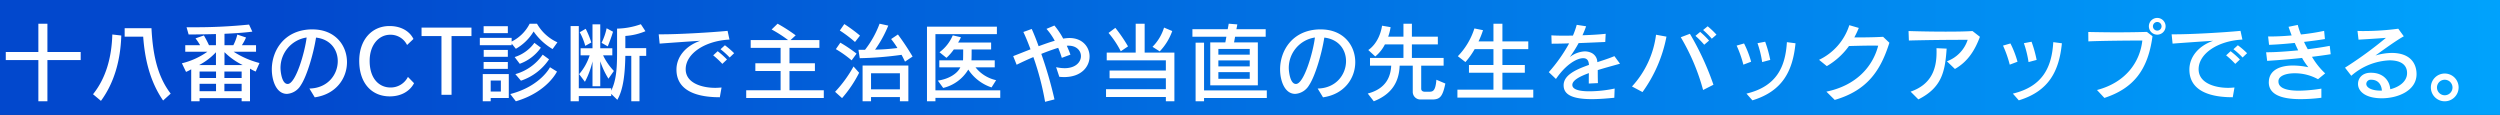
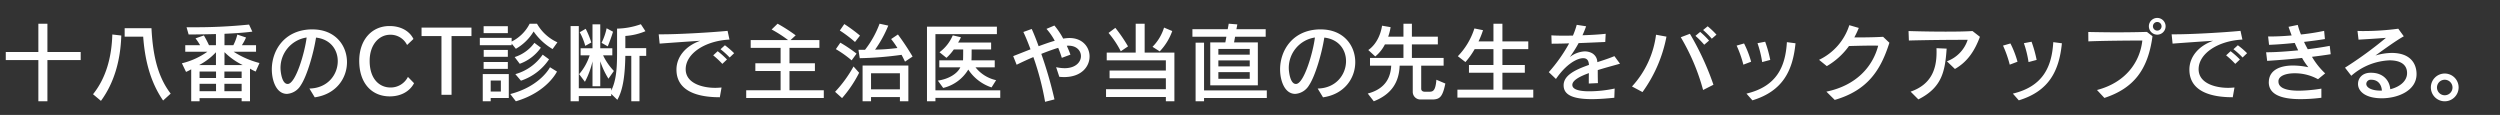
<svg xmlns="http://www.w3.org/2000/svg" width="870" height="40" viewBox="0 0 870 40">
  <rect x="0" y="0" width="870" height="40" fill="#333333" stroke="none" />
  <defs>
    <linearGradient id="linear-gradient" x1="0.112" x2="1.041" gradientUnits="objectBoundingBox">
      <stop offset="0" stop-color="#0248cd" />
      <stop offset="1" stop-color="#00a7ff" />
    </linearGradient>
  </defs>
  <g id="グループ_4062" data-name="グループ 4062" transform="translate(-133 -2243)">
-     <rect id="長方形_2066" data-name="長方形 2066" width="870" height="40" transform="translate(133 2243)" fill="url(#linear-gradient)" />
    <path id="パス_10070" data-name="パス 10070" d="M16.5,28.25V13.91H28.08V11.09H16.5V1.25H13.35v9.84H2.01v2.82H13.35V28.25Zm42.9-2.67c-4.98-6.45-6.27-14.7-6.69-22.77H43.38V5.75h6.45c.54,7.5,2.22,15.39,6.93,22.23ZM35.13,28.1c4.56-6.21,6.81-14.01,7.08-22.74L39.09,5c-.24,8.13-2.28,15.27-6.72,20.79ZM87,28.25V16.88a15.4,15.4,0,0,0,1.98,1.02l1.32-2.97a30.657,30.657,0,0,1-9-3.93h7.8V8.72H84.18a16.446,16.446,0,0,0,1.44-2.67L82.59,5.03a16.8,16.8,0,0,1-1.38,3.69H78.12V4.76c3.3-.15,6.72-.36,9.69-.75L86.67,1.55a184.5,184.5,0,0,1-20.04.93H64.92L65.64,5s4.14,0,9.51-.15V8.72H72.72a37.664,37.664,0,0,0-1.77-3.39L68.04,6.35a19.67,19.67,0,0,1,1.59,2.37H64.47V11h7.71a25.7,25.7,0,0,1-8.88,4.02l1.44,3a14.392,14.392,0,0,0,1.8-.9V28.25h2.91V27.14H84.09v1.11Zm-8.88-12.6v-4.5a23.729,23.729,0,0,0,6.36,4.5Zm-2.97,0H69.27a21.561,21.561,0,0,0,5.88-4.47Zm8.94,4.5h-6V17.9h6Zm-8.91,0H69.45V17.9h5.73Zm8.91,4.59h-6V22.16h6Zm-8.91,0H69.45V22.16h5.73Zm34.35,2.13c7.53-1.08,11.22-6.72,11.22-12.24,0-5.79-4.05-11.4-12.03-11.4h-.57c-9.33.3-13.56,7.44-13.56,13.92,0,3.69,1.47,8.52,5.28,8.52a6.046,6.046,0,0,0,4.8-3c2.22-3.3,4.5-11.34,5.31-16.59,5.13.6,7.56,4.32,7.56,8.19,0,4.62-3.42,9.42-9.87,9.54ZM106.71,6.05c-.6,5.01-3.78,16.17-6.6,16.17-2.19,0-2.49-4.89-2.49-5.4A10.688,10.688,0,0,1,106.71,6.05Zm35.25,13.71a6.716,6.716,0,0,1-6.06,3.69c-3.84,0-7.26-2.94-7.26-9.27,0-5.55,3.18-9.09,7.17-9.09a6.4,6.4,0,0,1,5.85,3.57l2.22-2.1c-1.26-2.58-4.17-4.5-8.31-4.5-6.3,0-10.56,4.92-10.56,12.12,0,7.71,4.29,12.36,10.65,12.36,3.99,0,7.02-1.86,8.43-4.59ZM157.14,26V5.54h6.93V2.6H146.7V5.54h6.93V26ZM176.73,4.52V2.12H168.3v2.4Zm17.25,3.21a15.53,15.53,0,0,1-7.11-6.48h-2.55a13.94,13.94,0,0,1-6.27,6.21V6.17H166.98V8.72h11.07V8.15l1.47,1.83a17.014,17.014,0,0,0,6.18-6.03,20.786,20.786,0,0,0,6.6,6.12ZM180.87,15.2a15.338,15.338,0,0,0,7.35-5.61l-2.25-1.68a13.529,13.529,0,0,1-6.87,4.95Zm-4.14-2.43v-2.4h-8.4v2.4Zm0,4.2v-2.4H168.3v2.4Zm4.56,4.11a18.979,18.979,0,0,0,9.78-7.44l-2.22-1.62a17.193,17.193,0,0,1-9.51,6.78ZM191.4,16.4s-3.3,6.6-13.83,9.33l1.95,2.52c10.95-3.21,14.31-10.35,14.31-10.35ZM177.06,27.11V18.77H168v9.48h2.76V27.11Zm-2.76-2.25h-3.54V21.02h3.54ZM211.5,9.14s1.11-2.64,1.83-5.1l-2.22-1.2a21.1,21.1,0,0,1-1.77,5.07Zm-5.73-1.35a27.954,27.954,0,0,0-1.95-4.77l-2.07,1.2a21.065,21.065,0,0,1,1.92,4.74Zm3.12,15.24v-8.7a28.246,28.246,0,0,0,2.85,6.06l1.89-2.7a20.6,20.6,0,0,1-3.75-5.43h3.21V9.8h-4.2V1.46h-2.7V9.8h-4.14v2.46h3.15a18.508,18.508,0,0,1-3.66,6.54l2.01,2.67a28.4,28.4,0,0,0,2.64-7.11v8.67Zm13.65,5.22V12.44h2.34V9.74h-7.26V5.51a21.621,21.621,0,0,0,6.99-1.65l-1.59-2.43a26.047,26.047,0,0,1-8.28,1.53v8.37c0,5.91-.36,9.78-2.04,13.23v-.84H201.42V2.06h-2.85V28.25h2.85V26.42H212.7v-.75l2.13,2.07c2.19-3.78,2.67-9.45,2.79-15.3h2.07V28.25Zm32.94-16.74a28.709,28.709,0,0,0-3.21-2.76l-1.53,1.38a26.964,26.964,0,0,1,3.18,2.88Zm-2.49,2.19a29.618,29.618,0,0,0-3.24-2.88l-1.56,1.44a30.009,30.009,0,0,1,3.18,2.97Zm-1.89,9.75c-.75.06-1.5.12-2.22.12-4.35,0-10.26-1.53-10.26-6.48,0-5.4,6.63-9.87,15.24-10.32l-.66-3.03c-6.18.6-17.13,1.2-22.65,1.2h-1.32l.33,3.24c3.51-.27,9.48-.69,14.13-.99-5.16,1.8-8.28,5.67-8.28,10.02,0,8.94,10.38,9.63,15.09,9.63Zm35.58,3.66v-2.7H274.74V17.72h8.85v-2.7h-8.85V9.65h10.41V6.95H275.1l1.8-1.65a56.439,56.439,0,0,0-6.3-4.05l-2.07,2.01a43.053,43.053,0,0,1,5.73,3.69H261.24v2.7h10.41v5.37h-8.79v2.7h8.79v6.69H259.68v2.7Zm12.6-21.72a53.613,53.613,0,0,0-5.46-4.02l-1.56,2.25a44.724,44.724,0,0,1,5.28,3.99Zm18.3,7.29A87.9,87.9,0,0,0,312.48,5l-2.37,1.59a28.017,28.017,0,0,1,2.19,3.12,72.427,72.427,0,0,1-7.77.57,41.153,41.153,0,0,0,4.59-8.37l-3.03-.66a33.8,33.8,0,0,1-5.07,9.09h-2.28l.45,2.91a120.783,120.783,0,0,0,14.55-1.17c.39.69.81,1.56,1.2,2.37Zm-19.5-1.02a50.023,50.023,0,0,0-5.64-3.81l-1.56,2.25a38.174,38.174,0,0,1,5.49,3.9Zm-5.04,15.48a41.85,41.85,0,0,0,5.94-8.82l-1.95-2.19a43.4,43.4,0,0,1-6.42,8.82Zm23.07,1.11V15.8H300.18V28.25h2.94V26.78h10.05v1.47Zm-2.94-4.17H303.12V18.5h10.05Zm33.48-3.18a12.569,12.569,0,0,1-7.17-4.47h6.69V14h-8.1c.06-.93.06-3.78.06-3.78h6.78V7.79H333.42a12.317,12.317,0,0,0,.99-1.83l-2.85-.66a14.056,14.056,0,0,1-4.62,5.88l2.43,1.95a17.555,17.555,0,0,0,2.55-2.91h3.27s0,2.88-.06,3.78h-8.25v2.43h7.32c-1.08,2.25-4.08,4.08-7.83,4.62l1.86,2.55a13.955,13.955,0,0,0,8.73-6.39,15.531,15.531,0,0,0,8.1,6.21Zm1.44,6.15V24.44H325.53V4.88h21.39V2.27H322.59V28.25h2.94v-1.2Zm18.87.54a141.68,141.68,0,0,0-4.59-15.84c2.19-.87,4.26-1.62,5.88-2.1a32.941,32.941,0,0,1,1.26,3.48l3-1.11c-.36-1.05-.81-2.07-1.26-3.09a4.431,4.431,0,0,1,.63-.03c2.79,0,4.29,1.77,4.29,3.63,0,2.04-1.83,4.2-5.7,4.2a13.74,13.74,0,0,1-2.94-.36l1.11,3.36a16.635,16.635,0,0,0,1.68.09c6.03,0,8.85-3.66,8.85-7.17,0-3.27-2.43-6.42-6.99-6.42a14.172,14.172,0,0,0-2.19.21,25.608,25.608,0,0,0-3.06-4.56l-2.76,1.17a20.991,20.991,0,0,1,2.88,4.14c-1.83.51-3.72,1.2-5.61,1.89-.84-2.34-1.68-4.41-2.4-6l-2.91,1.05c.84,1.77,1.68,3.84,2.49,6.03-2.22.87-4.32,1.71-6.03,2.37l1.2,3c1.83-.9,3.84-1.83,5.82-2.67a95.617,95.617,0,0,1,4.08,15.57Zm36.63-16.71a19.887,19.887,0,0,0,4.35-7.08l-2.85-1.2a16.346,16.346,0,0,1-4.02,6.69ZM392.55,9.14a52.316,52.316,0,0,0-4.41-6.45l-2.37,1.77a31.838,31.838,0,0,1,4.26,6.39Zm16.14,19.11V11.3H398.34V1.25h-3.12V11.3H385.14V14h20.58v3.54H386.13v2.7h19.59v3.81H384.9v2.7h20.82v1.5Zm29.04-5.55V7.76h-8.28l.36-1.98h10.65V3.17h-10.2c.03,0,.33-1.68.33-1.68l-3-.24s-.33,1.92-.36,1.92H414.96V5.78h11.82l-.36,1.98h-5.25V22.7Zm3.12,4.41V24.47H419.01V7.85h-2.94v20.4h2.94V27.11Zm-5.94-15.09H423.99V10.04h10.92Zm0,4.08H423.99V14.03h10.92Zm0,4.32H423.99V18.11h10.92Zm25.5,6.45c7.53-1.08,11.22-6.72,11.22-12.24,0-5.79-4.05-11.4-12.03-11.4h-.57c-9.33.3-13.56,7.44-13.56,13.92,0,3.69,1.47,8.52,5.28,8.52a6.046,6.046,0,0,0,4.8-3c2.22-3.3,4.5-11.34,5.31-16.59,5.13.6,7.56,4.32,7.56,8.19,0,4.62-3.42,9.42-9.87,9.54ZM457.59,6.05c-.6,5.01-3.78,16.17-6.6,16.17-2.19,0-2.49-4.89-2.49-5.4A10.688,10.688,0,0,1,457.59,6.05Zm41.13,21.57c2.28-.12,3.3-.84,4.26-5.55l-3.12-1.32c-.3,3.93-1.23,4.17-2.46,4.17h-1.62s-1.2.03-1.2-1.05V15.86h7.8v-2.7H491.34V8.45h9.03V5.75h-9.03V1.25H488.4v4.5h-5.31a17.107,17.107,0,0,0,.84-3.3l-2.97-.51c-.99,6.24-4.8,8.46-4.8,8.46l2.43,2.25a12.954,12.954,0,0,0,3.36-4.2h6.45v4.71H476.76v2.7h7.38c-.18,3.6-1.62,7.98-8.16,9.69l2.1,2.7c6.3-2.49,8.79-6.75,9-12.39h4.56v9.09a2.635,2.635,0,0,0,2.7,2.67Zm34.86-.66V24.2H522.84V18.32h7.8v-2.7h-7.8V10.1h9V7.4h-9V1.25h-3.12V7.4h-5.19a27.828,27.828,0,0,0,1.56-3.9l-3-.6a24.513,24.513,0,0,1-5.76,9.66l2.64,2.04a26.719,26.719,0,0,0,3.21-4.5h6.54v5.52H511.2v2.7h8.52V24.2H507.18v2.76Zm28.32-3.15a42.864,42.864,0,0,1-8.73.96c-1.59,0-6-.06-6-2.22,0-1.56,2.46-2.91,5.76-4.11-.03,1.2-.03,2.34-.03,3.63l3.18-.15c-.06-1.74-.06-3.24-.06-4.53,2.58-.81,5.31-1.53,7.74-2.22l-1.95-2.64c-1.83.78-3.9,1.44-5.94,2.1a3.625,3.625,0,0,0-2.07-3.24,5.5,5.5,0,0,0-2.34-.51,9.182,9.182,0,0,0-5.16,1.98A43.643,43.643,0,0,0,549.36,8c3.3-.12,6.42-.27,9.27-.39l.15-2.85c-2.07.24-5.1.42-8.07.51.51-1.11.93-2.19,1.26-3.12l-3.27-.51a28.018,28.018,0,0,1-1.32,3.75c-.96,0-1.89.03-2.79.03-1.8,0-3.42-.03-4.71-.12l.09,2.91c2.04,0,4.32-.06,6.09-.12a54.112,54.112,0,0,1-7.08,10.02l2.49,2.37c3.57-5.22,7.38-7.23,9.48-7.23,1.53,0,1.92,1.08,2.01,2.34-4.8,1.68-8.82,3.63-8.82,7.08,0,2.79,2.13,4.83,9.81,4.83,2.64,0,5.4-.24,7.83-.48ZM597.33,5.06a28.214,28.214,0,0,0-3.06-2.91l-1.59,1.29a28.879,28.879,0,0,1,3.03,3.03Zm-2.58,2.07a29.469,29.469,0,0,0-3.09-3.03l-1.65,1.38a29.733,29.733,0,0,1,3.06,3.09Zm1.53,15.36a96.543,96.543,0,0,0-8.19-17.73l-3.18,1.2a73.293,73.293,0,0,1,7.77,18.36Zm-24.69,2.55a48.285,48.285,0,0,0,8.34-19.29l-3.63-.66a32.6,32.6,0,0,1-8.37,18Zm44.46-11.19a42.742,42.742,0,0,0-1.77-6.33l-2.67.51a35.663,35.663,0,0,1,1.62,6.57Zm-6.66.63a33.023,33.023,0,0,0-2.46-6.36l-2.58.75a39.019,39.019,0,0,1,2.34,6.63Zm.45,13.44c10.5-3.21,14.04-10.2,15-19.86l-3-.39c-.51,8.55-3.54,15.39-14.07,17.91Zm28.65-.15c11.58-3.36,16.05-10.53,19.02-19.89l-2.19-2.07c-2.52.15-5.67.21-8.46.21H645.3a29.954,29.954,0,0,0,1.56-3.3l-3.3-.96a20.071,20.071,0,0,1-10.53,12.06l2.7,2.19a24.93,24.93,0,0,0,7.71-6.99c2.4-.06,5.22-.15,7.74-.15.87,0,1.68,0,2.43.03-1.92,7.38-7.71,13.86-18.03,15.99ZM680.31,17c4.44-2.52,6.93-6.42,8.7-11.19L686.43,3.8c-2.07.15-5.55.21-9.33.21-4.44,0-9.3-.09-12.93-.21l.12,3.3c5.46-.15,13.29-.24,18.42-.24h2.04a11.88,11.88,0,0,1-7.23,7.47ZM667.59,27.59c8.16-4.11,9.3-9.63,9.84-17.67l-3.54-.15c.03.48.03.93.03,1.41,0,5.61-1.65,11.16-9.03,13.71Zm41.16-13.74a42.742,42.742,0,0,0-1.77-6.33l-2.67.51a35.663,35.663,0,0,1,1.62,6.57Zm-6.66.63a33.023,33.023,0,0,0-2.46-6.36l-2.58.75a39.019,39.019,0,0,1,2.34,6.63Zm.45,13.44c10.5-3.21,14.04-10.2,15-19.86l-3-.39c-.51,8.55-3.54,15.39-14.07,17.91ZM753.63,2.15a2.91,2.91,0,0,0-5.82,0,2.91,2.91,0,0,0,5.82,0Zm-21.3,24.93c10.23-3.36,15.18-9.84,16.74-21.48l-1.95-1.5c-3,.09-6.69.15-10.44.15-3.45,0-6.9-.06-9.96-.12l.03,3.27c4.32-.21,14.28-.3,18.78-.3-.81,7.5-5.79,14.61-15.78,17.22ZM752.22,2.15a1.5,1.5,0,0,1-3,0,1.5,1.5,0,0,1,3,0Zm29.76,9.36a28.71,28.71,0,0,0-3.21-2.76l-1.53,1.38a26.964,26.964,0,0,1,3.18,2.88Zm-2.49,2.19a29.618,29.618,0,0,0-3.24-2.88l-1.56,1.44a30.011,30.011,0,0,1,3.18,2.97Zm-1.89,9.75c-.75.06-1.5.12-2.22.12-4.35,0-10.26-1.53-10.26-6.48,0-5.4,6.63-9.87,15.24-10.32l-.66-3.03c-6.18.6-17.13,1.2-22.65,1.2h-1.32l.33,3.24c3.51-.27,9.48-.69,14.13-.99-5.16,1.8-8.28,5.67-8.28,10.02,0,8.94,10.38,9.63,15.09,9.63Zm30.24.39a51.605,51.605,0,0,1-7.77.72c-3.96,0-7.17-.75-7.17-3.18v-.24c.15-1.77,2.64-2.64,5.64-2.64a16.625,16.625,0,0,1,8.13,2.07l2.49-2.04a25.491,25.491,0,0,1-4.59-5.76c2.22-.27,4.41-.57,6.51-.9l-.33-2.91c-2.25.42-4.89.84-7.65,1.17-.57-1.05-.96-1.8-1.29-2.55,2.58-.3,5.1-.63,7.26-.99l-.27-2.85A77.035,77.035,0,0,1,800.73,5a26.973,26.973,0,0,1-1.11-3.33l-3.21.66c.33.96.69,1.95,1.08,3-2.64.24-5.19.36-7.2.36h-.99l.33,2.91c2.58-.09,5.73-.33,8.94-.66.39.87.78,1.74,1.2,2.58-4.02.39-7.89.66-10.71.66h-.45l.36,3c3.81-.24,7.95-.57,12.15-1.02a23.288,23.288,0,0,0,2.19,3.24,26.189,26.189,0,0,0-5.31-.6c-4.68,0-8.13,1.65-8.43,5.31,0,.18-.03.36-.03.51,0,4.23,4.26,5.88,11.04,5.88a58.816,58.816,0,0,0,7.26-.48Zm16.92-5.52c-2.76.09-4.17,1.95-4.17,3.87,0,2.67,2.67,5.01,8.28,5.01,5.64,0,12.09-2.67,12.09-8.4,0-3.6-2.07-7.38-8.64-7.38a20.522,20.522,0,0,0-5.67.9c2.88-2.07,7.26-5.25,9.87-6.69L834.6,2.99a90.648,90.648,0,0,1-12.66.81c-.54,0-1.08-.03-1.53-.03l.36,3.03c2.58-.15,6.54-.39,9.54-.63a134.52,134.52,0,0,1-14.25,10.38l2.19,2.82A21.489,21.489,0,0,1,831.54,14c4.14,0,6.12,1.68,6.12,4.44,0,3.03-2.94,4.92-5.85,5.61-.21-2.91-2.37-5.73-6.66-5.73Zm3.57,6.21c-2.88,0-4.86-.99-4.86-2.34A1.5,1.5,0,0,1,825,20.75h.18c2.61,0,3.6,1.95,3.72,3.78Zm27.27-1.08a4.83,4.83,0,1,0-4.8,4.8A4.84,4.84,0,0,0,855.6,23.45Zm-2.13-.03a2.7,2.7,0,1,1-2.7-2.67A2.708,2.708,0,0,1,853.47,23.42Z" transform="translate(133 2250)" fill="#fff" />
  </g>
</svg>